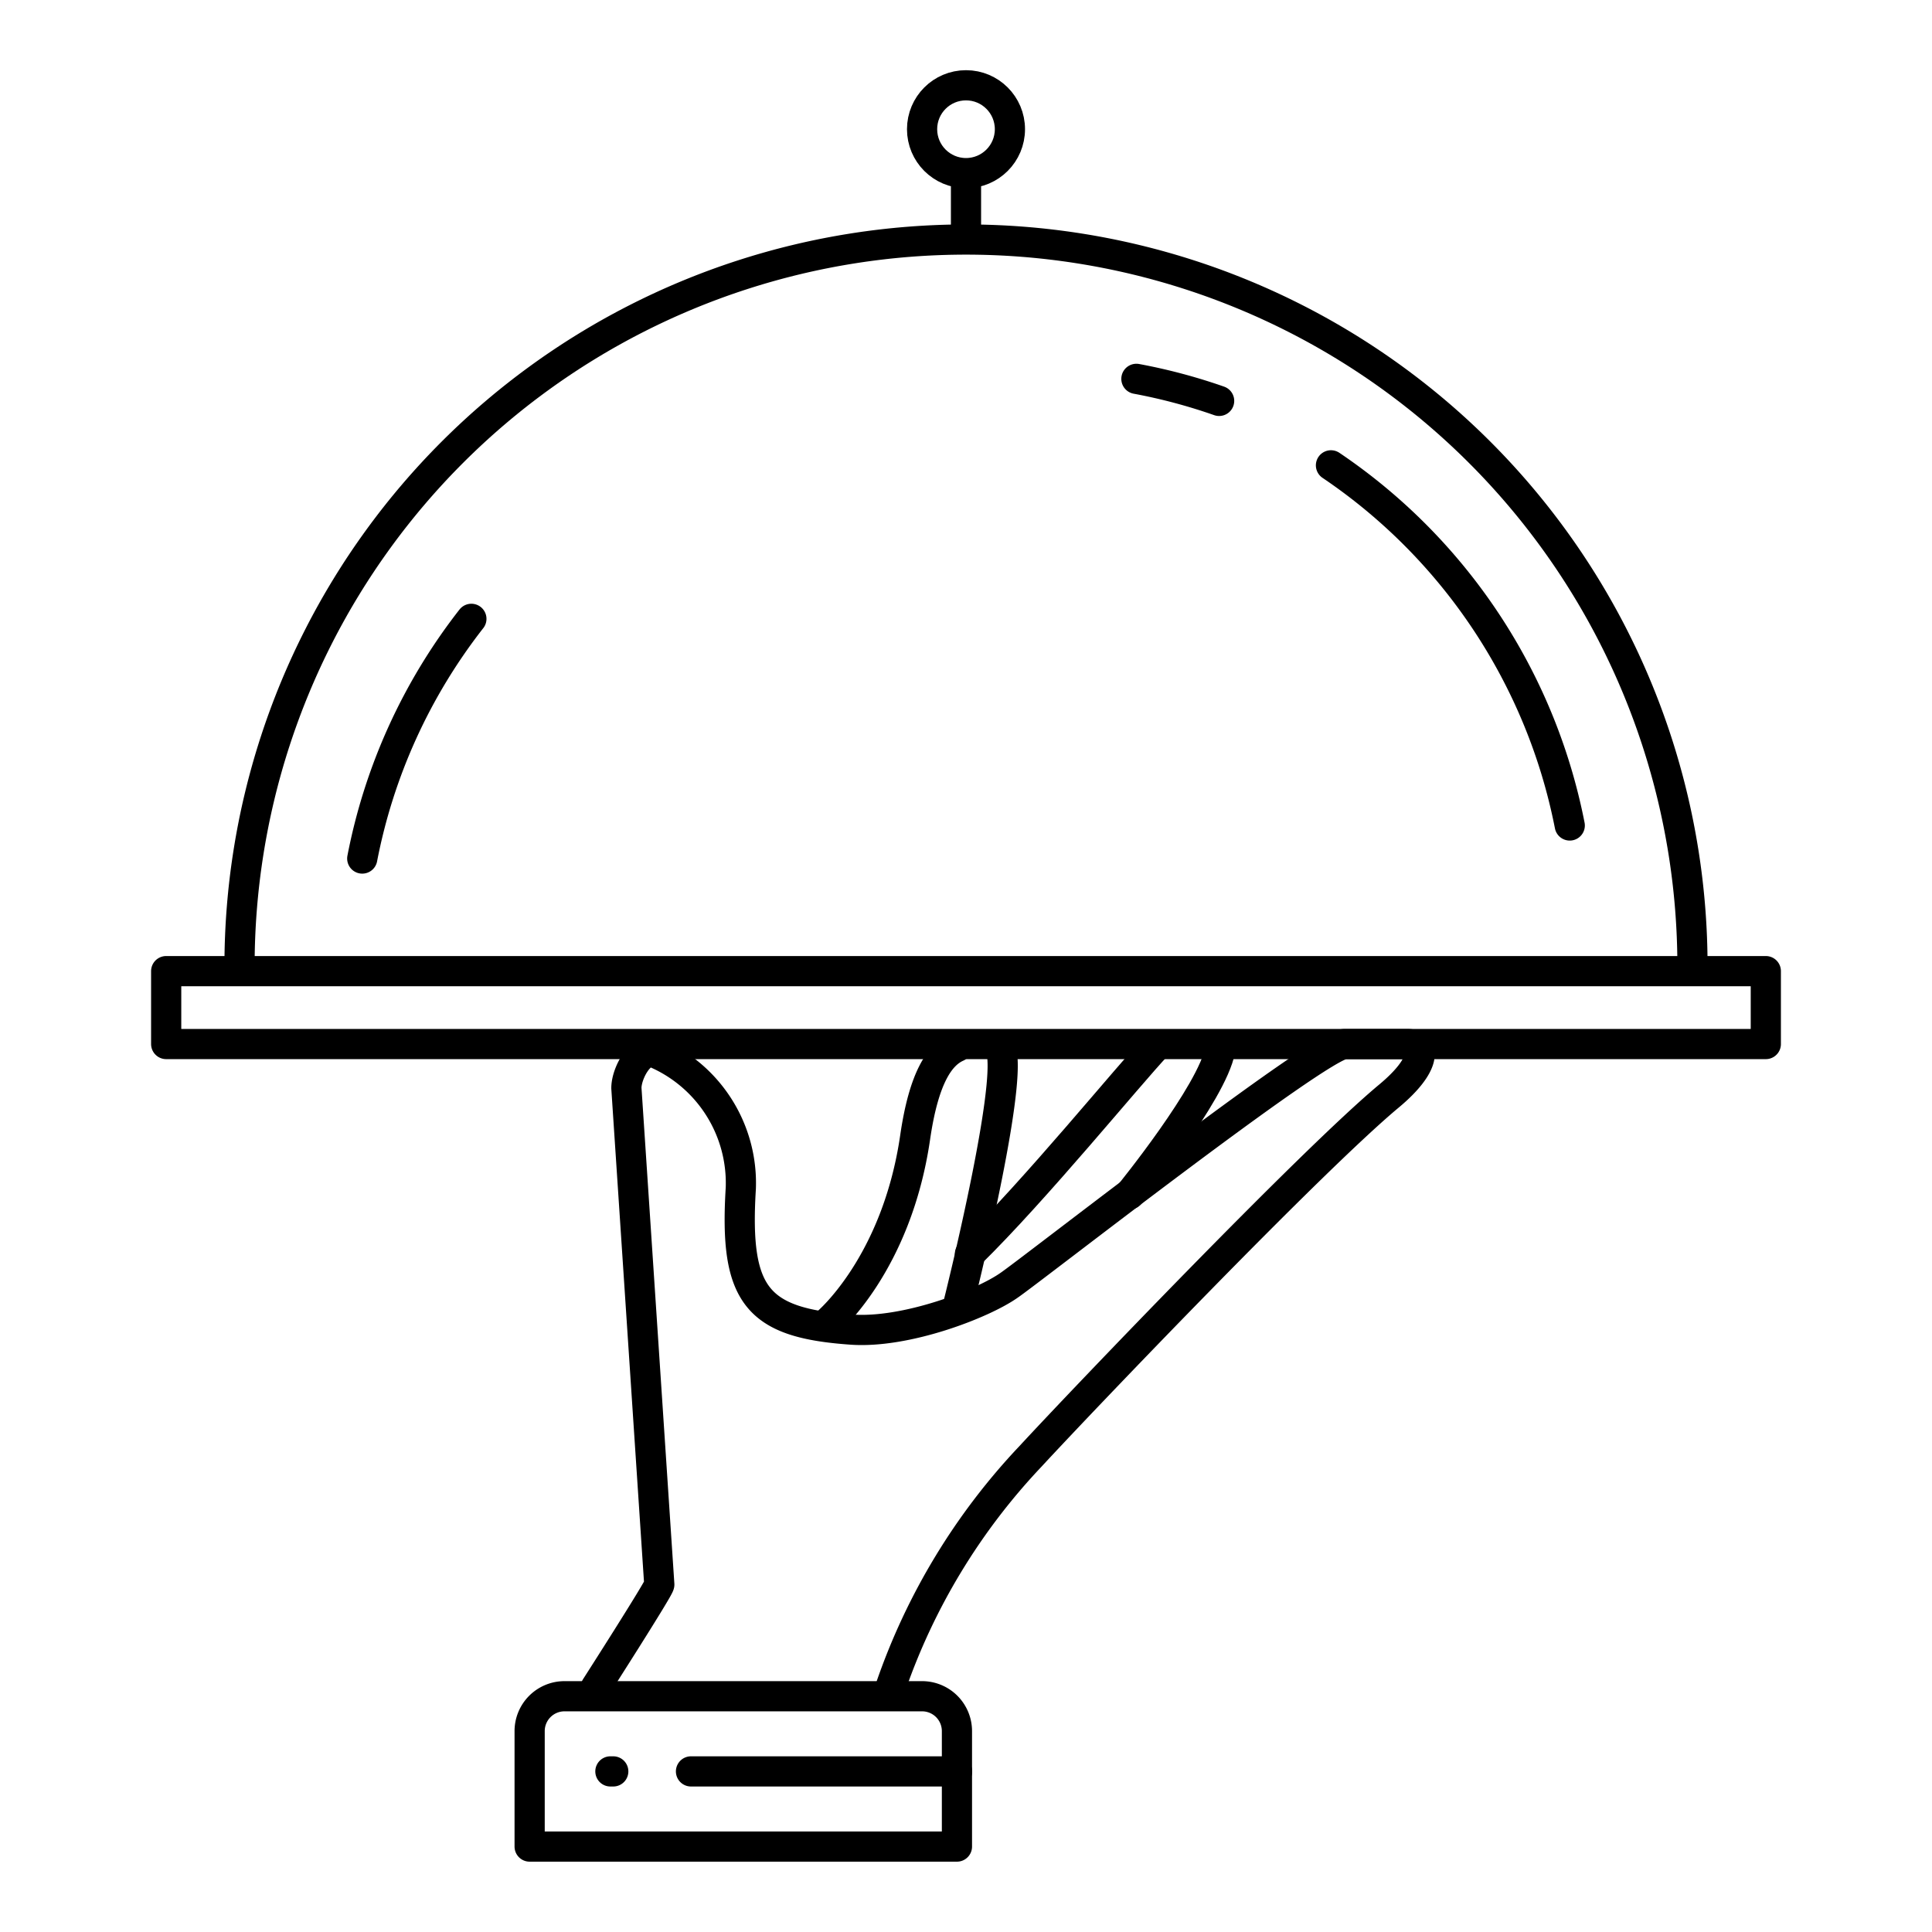
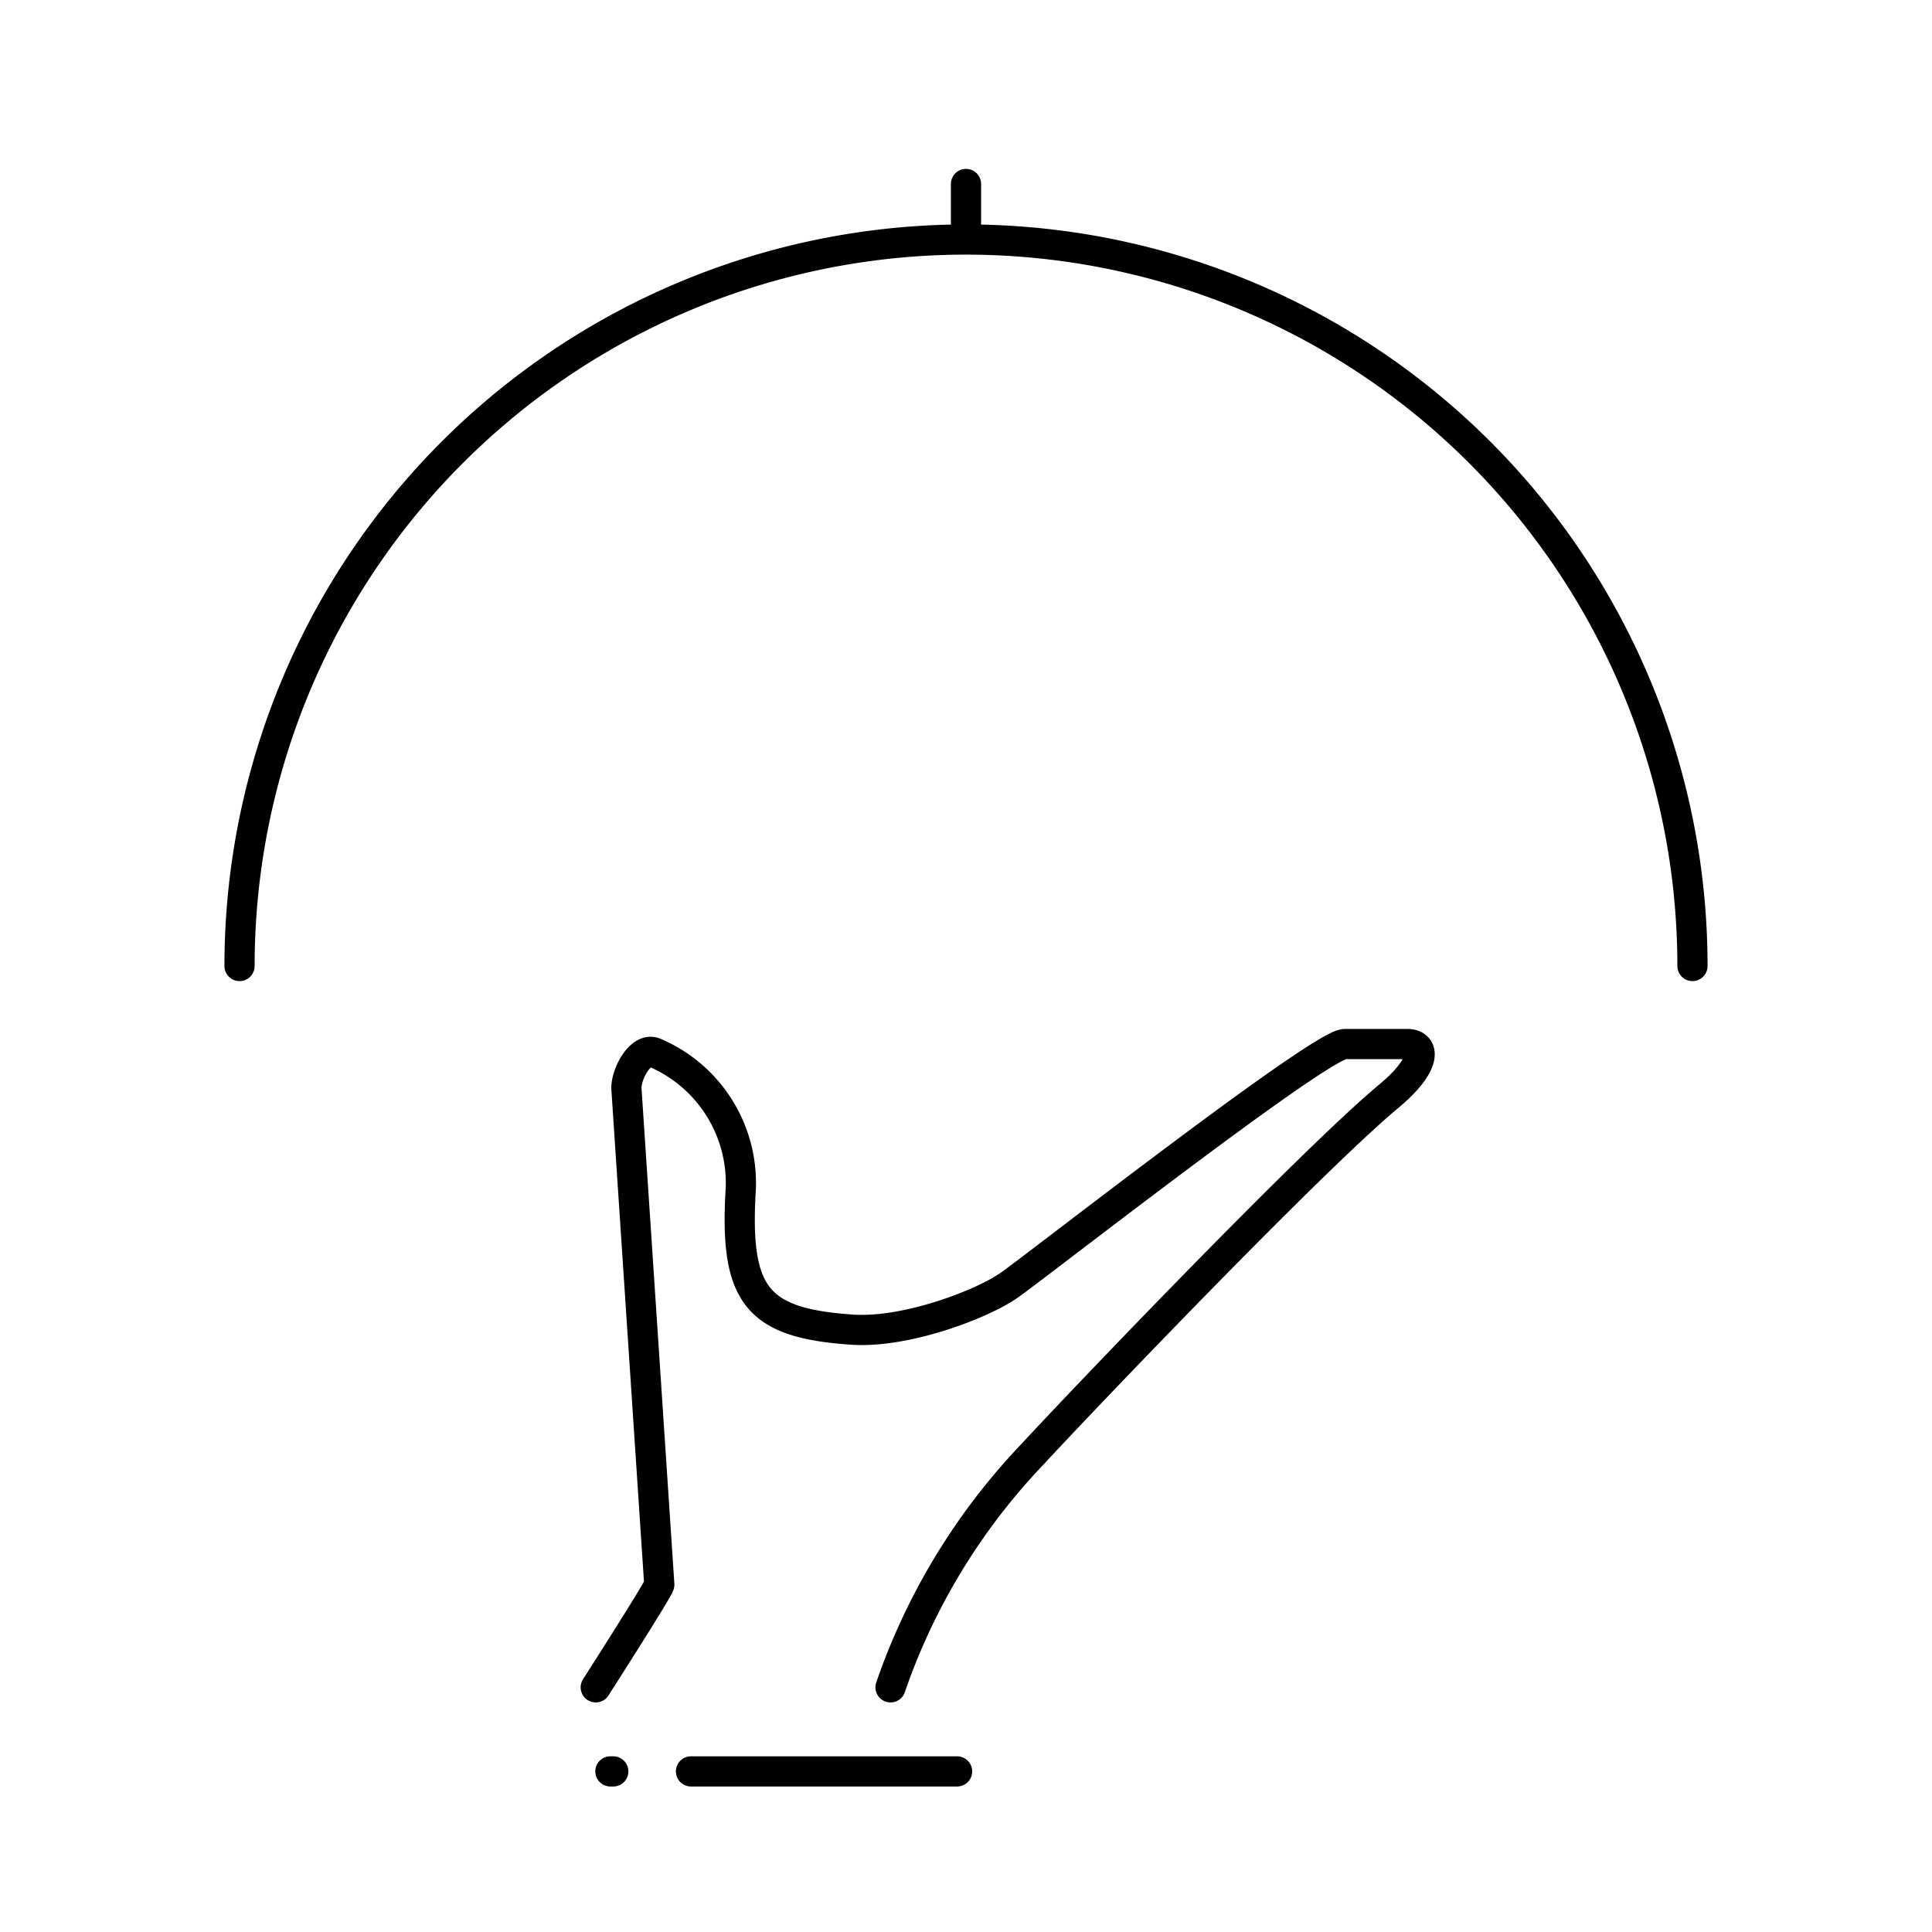
<svg xmlns="http://www.w3.org/2000/svg" data-name="Layer 1" viewBox="0 0 128 128">
-   <path d="M11.01 64.34h105.98v4.83H11.01zM88.18 30.83A37.49 37.49 0 0 1 104 54.69M75.29 25.1a37.12 37.12 0 0 1 5.48 1.46M24 56.88A37.24 37.24 0 0 1 31.23 41" fill="none" stroke="#000000" stroke-linecap="round" stroke-linejoin="round" stroke-width="2px" class="stroke-000000" />
  <path d="M15.87 64a48.13 48.13 0 1 1 96.26 0M64 15.86v-3.67" fill="none" stroke="#000000" stroke-linecap="round" stroke-linejoin="round" stroke-width="2px" class="stroke-000000" />
-   <circle cx="64" cy="8.56" r="2.91" fill="none" stroke="#000000" stroke-linecap="round" stroke-linejoin="round" stroke-width="2px" class="stroke-000000" />
-   <path d="M80.84 69.56c-.52 2.83-6 9.57-6 9.57M64.26 83.08c4.41-4.33 10.38-11.69 12.43-13.87" fill="none" stroke="#000000" stroke-linecap="round" stroke-linejoin="round" stroke-width="2px" class="stroke-000000" />
-   <path d="M66 69.21c1.79.15-2.57 17.45-2.57 17.45M54.81 87.63s4.59-3.84 5.82-12.27c.58-4 1.64-5.49 2.78-6M37.41 112.38h23.68a2.31 2.31 0 0 1 2.31 2.31v7.65h0-28.31 0v-7.64a2.31 2.31 0 0 1 2.32-2.32Z" fill="none" stroke="#000000" stroke-linecap="round" stroke-linejoin="round" stroke-width="2px" class="stroke-000000" />
  <path d="M39.47 111.79s4.21-6.57 4.21-6.81L41.5 72.09c0-1 .94-2.69 1.84-2.36a9.38 9.38 0 0 1 5.74 9c-.44 7.13 1.07 8.92 7.33 9.36 3.61.26 8.66-1.69 10.42-2.92 1.48-1 20.64-16 22.27-16h4.13c1.2 0 1.32 1.34-1.2 3.44-5.13 4.27-20.31 20.14-23.76 23.88a42.27 42.27 0 0 0-9.27 15.3M63.41 117.36H45.78M40.63 117.36h-.19" fill="none" stroke="#000000" stroke-linecap="round" stroke-linejoin="round" stroke-width="2px" class="stroke-000000" />
</svg>